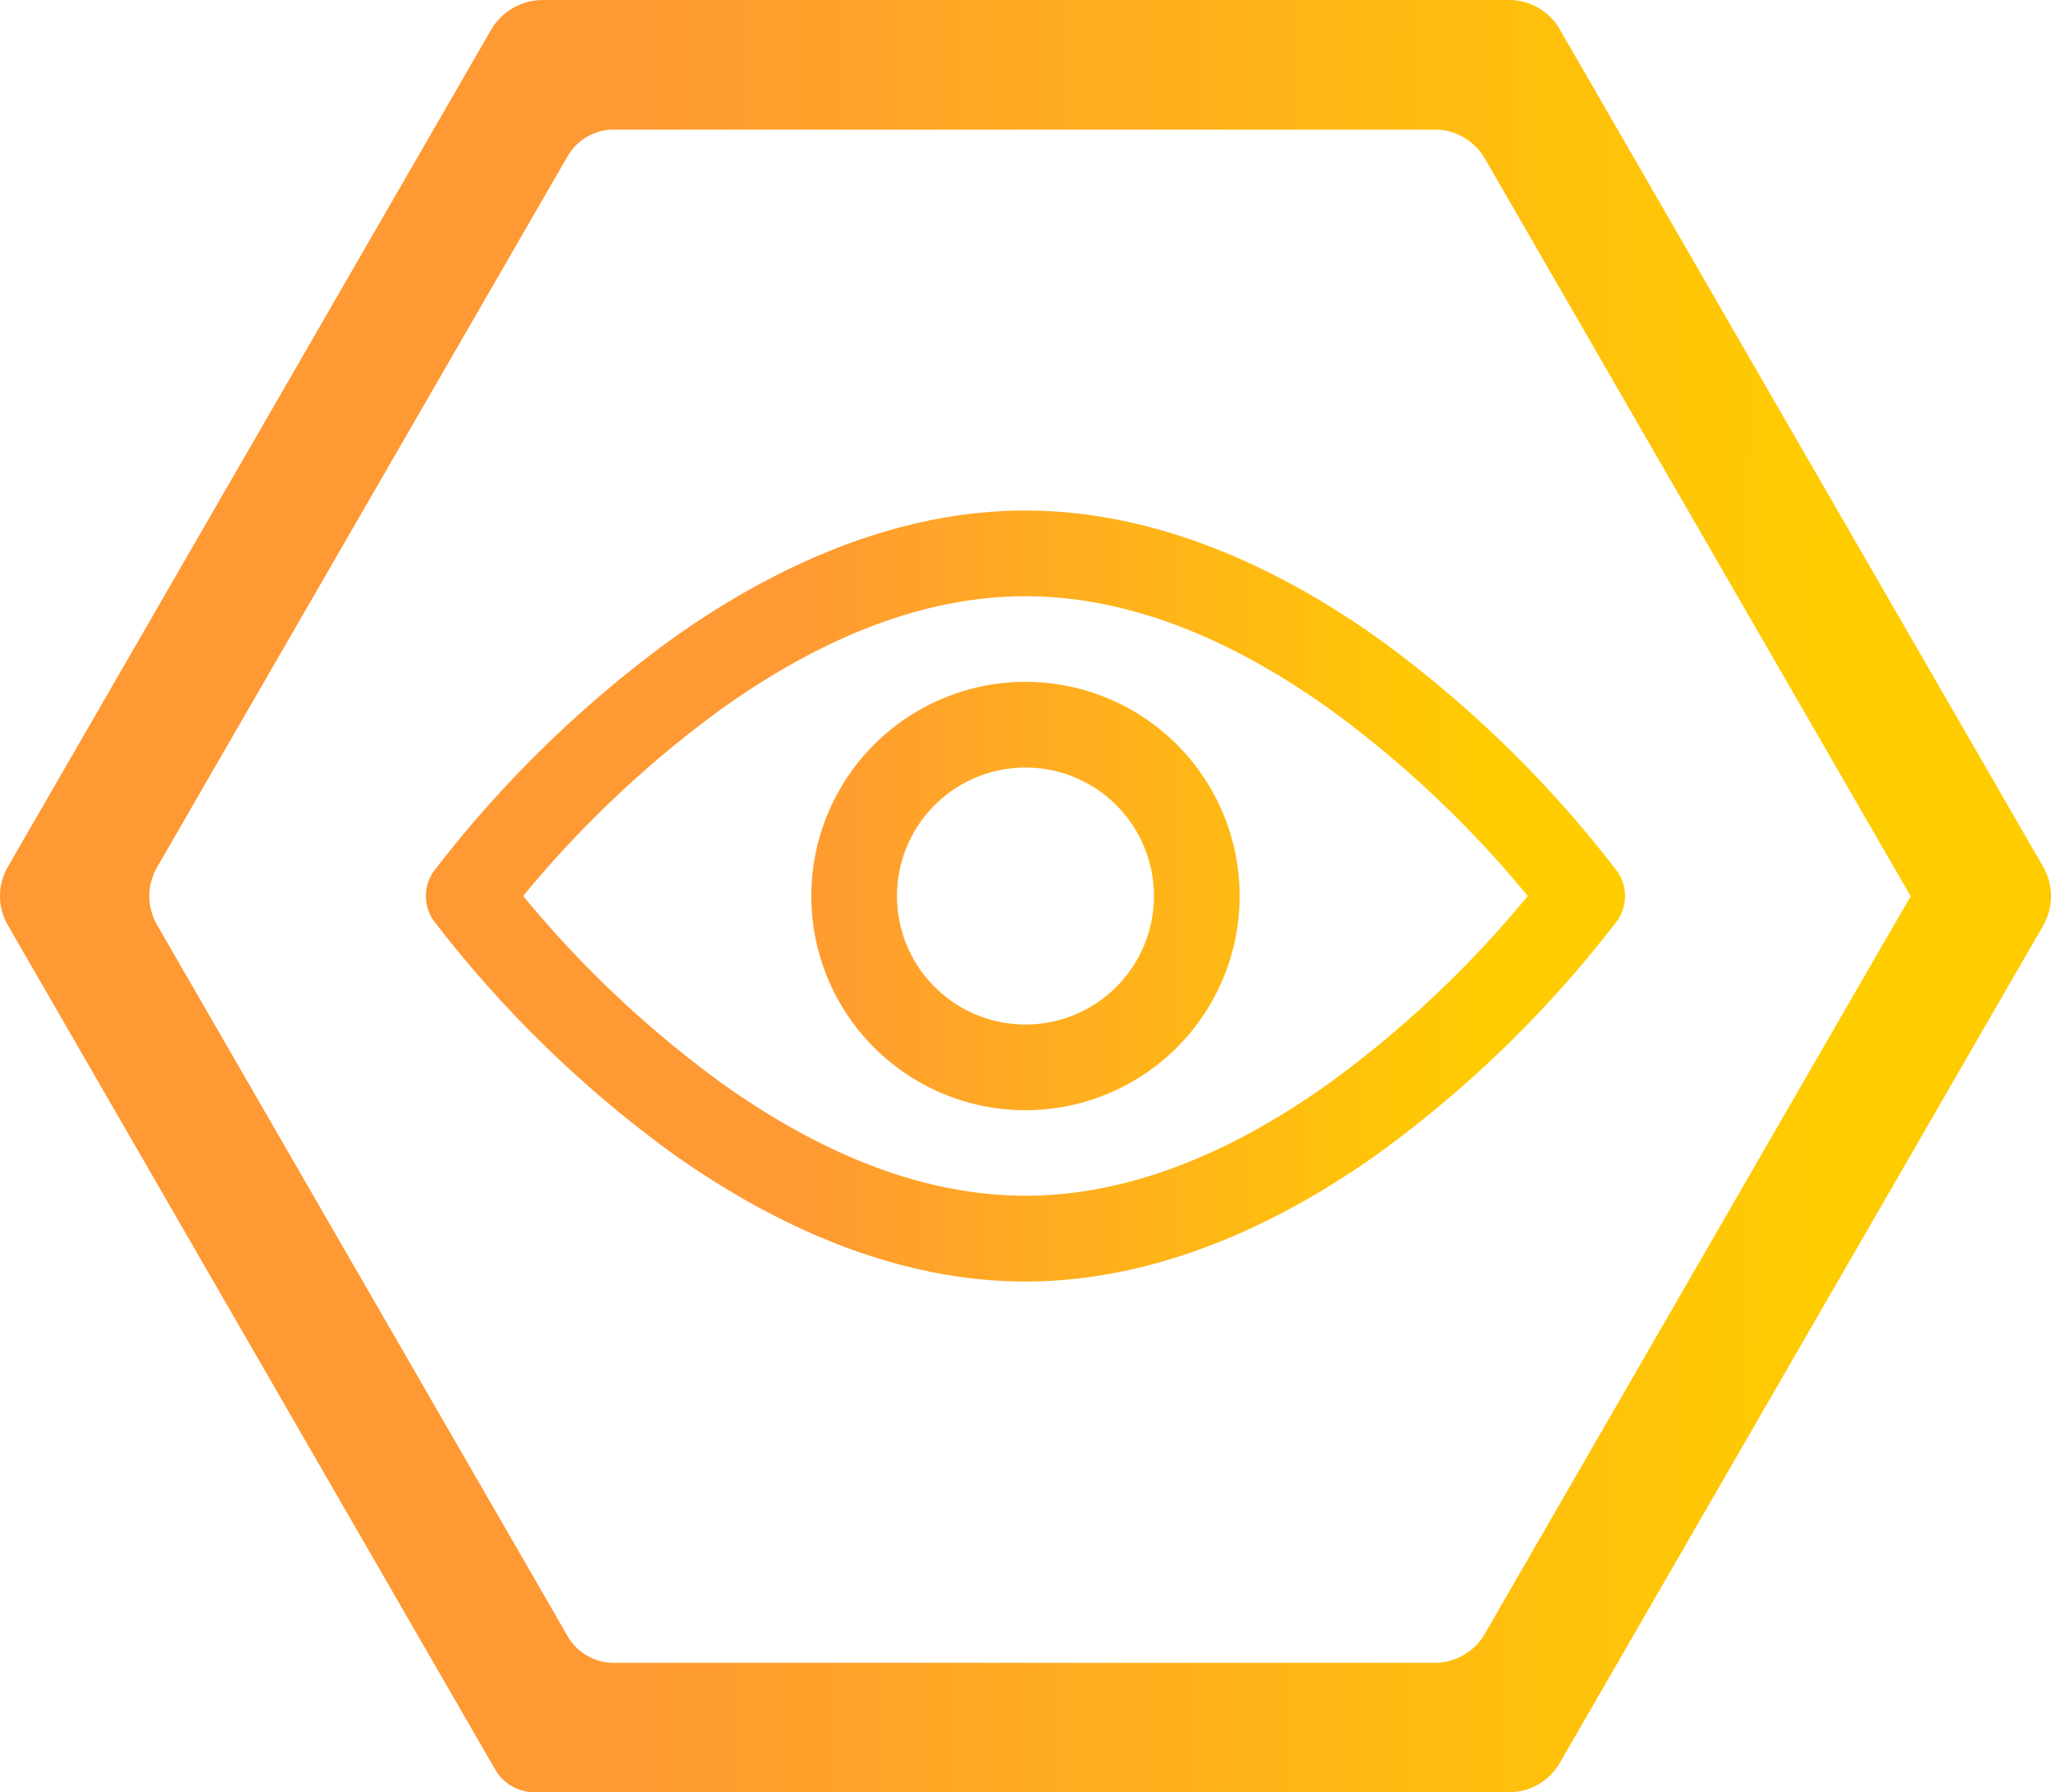
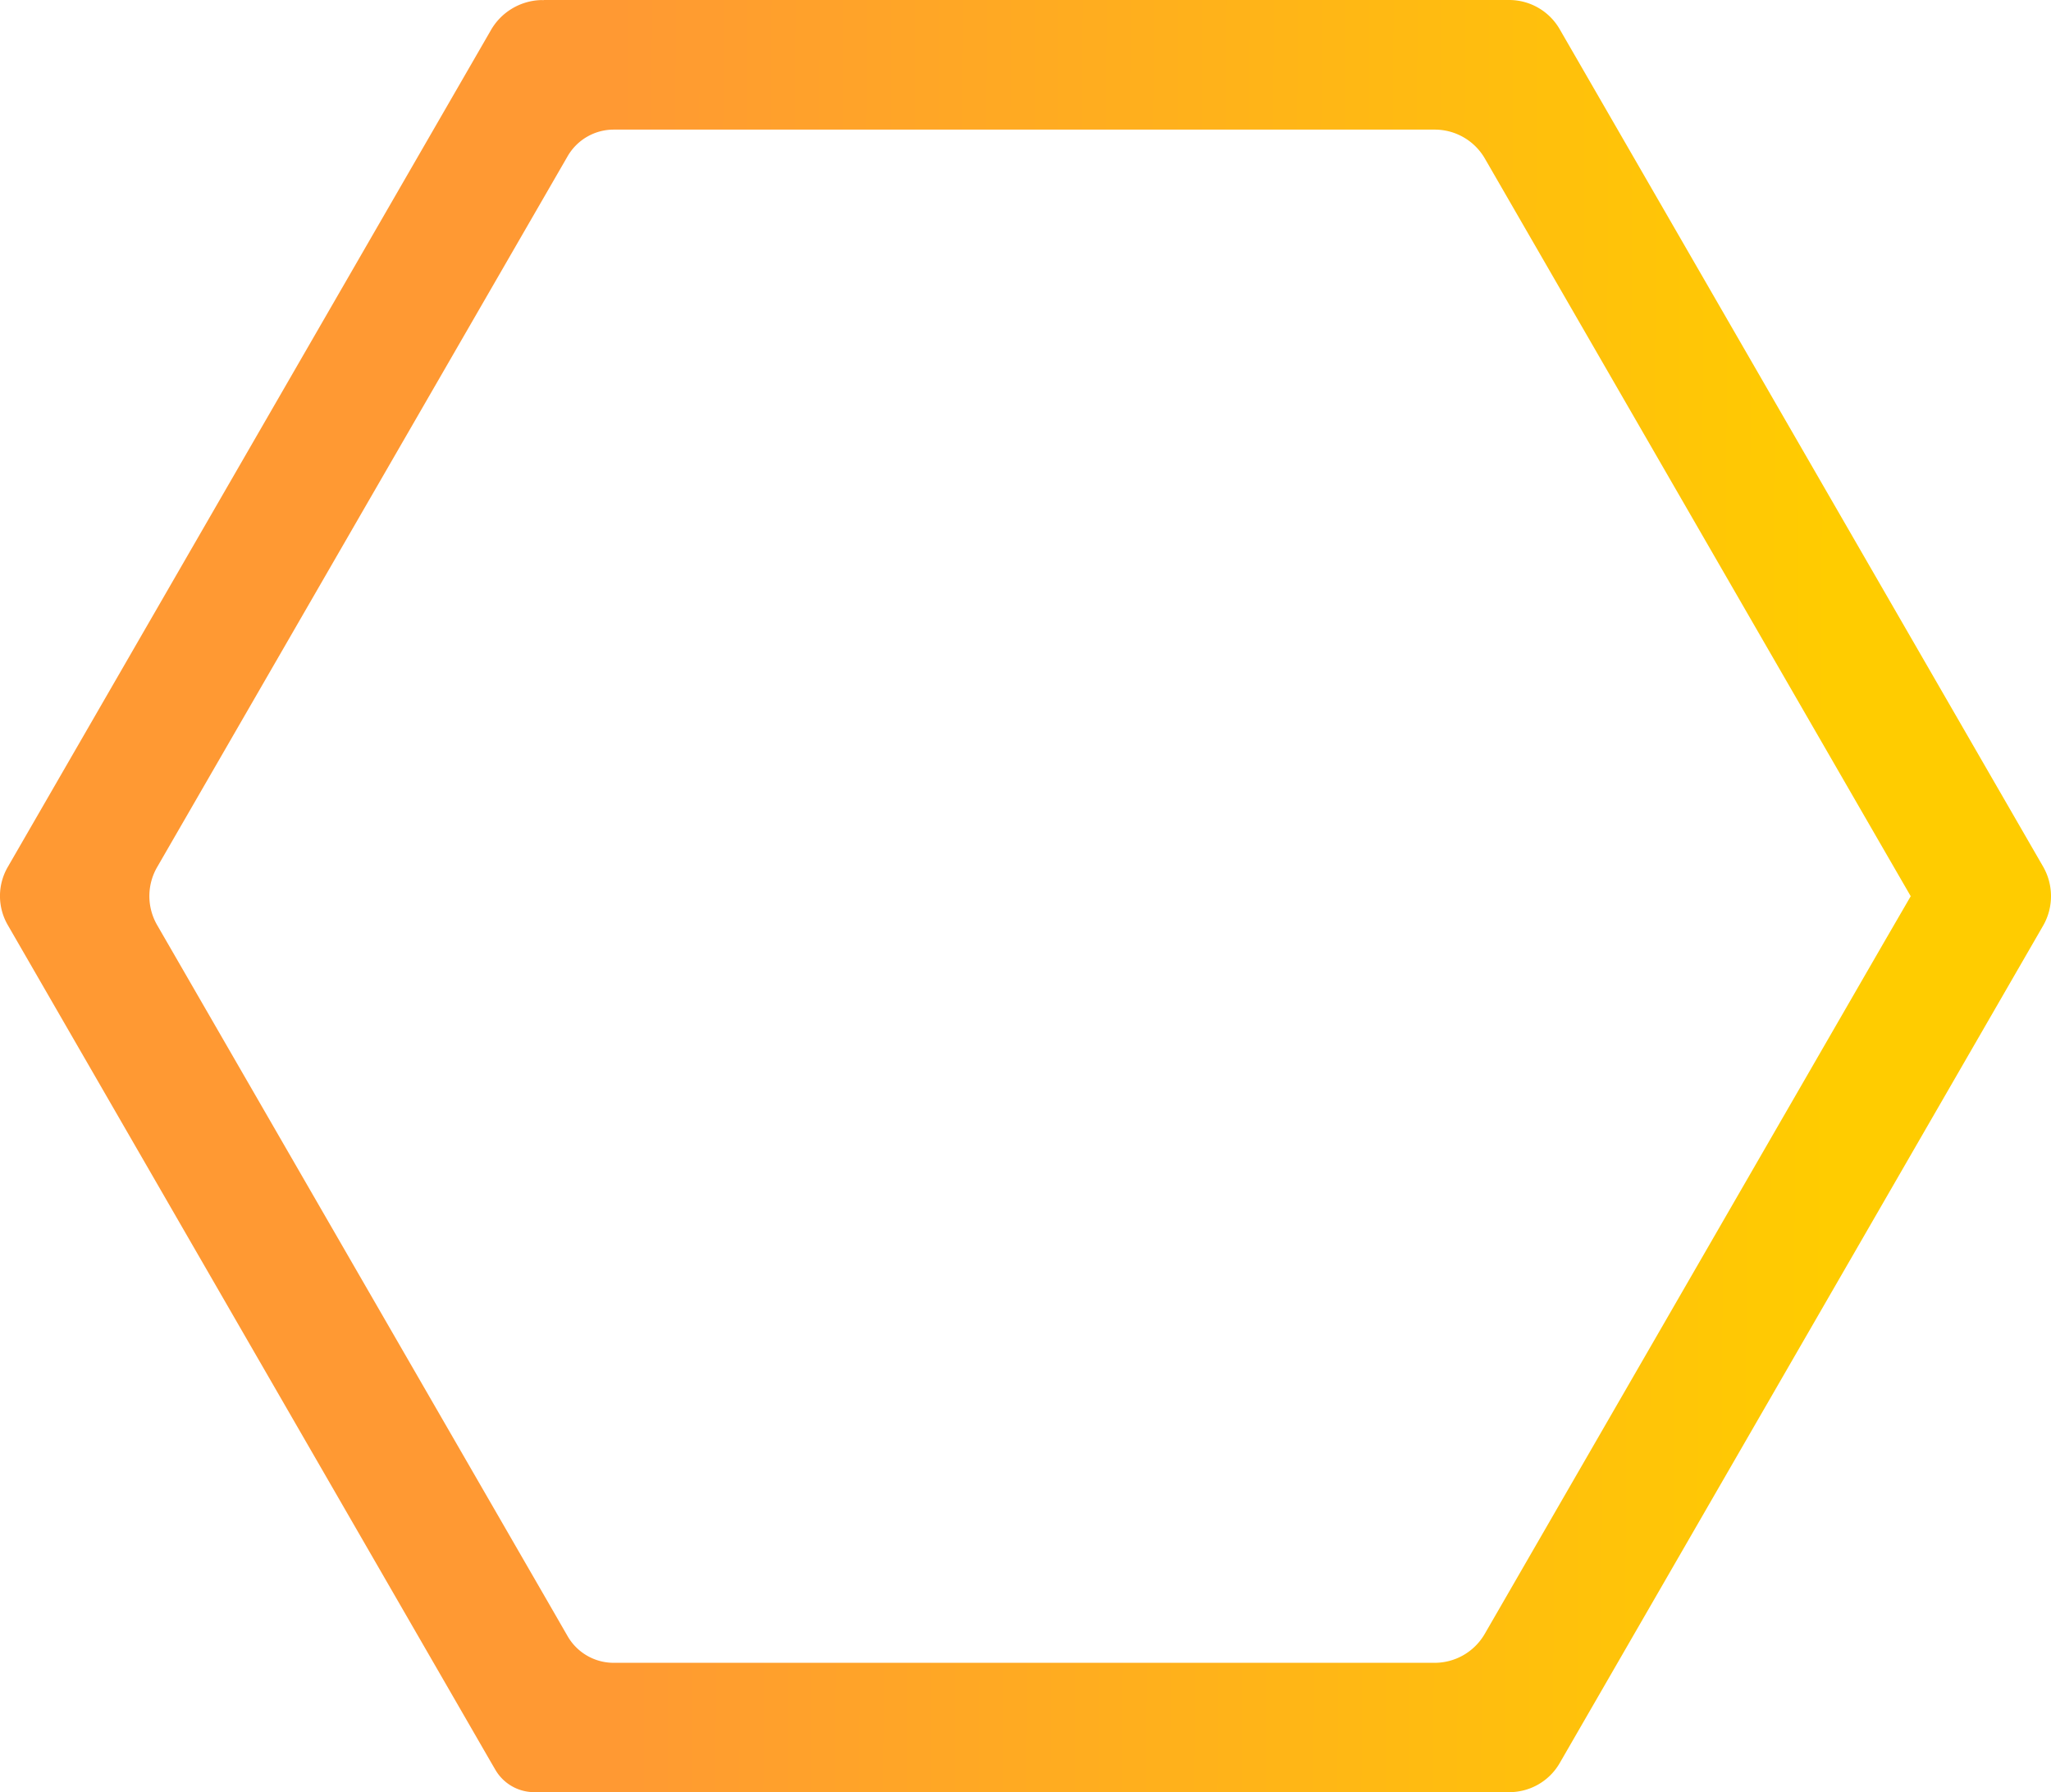
<svg xmlns="http://www.w3.org/2000/svg" xmlns:xlink="http://www.w3.org/1999/xlink" width="152.392" height="133.142" viewBox="0 0 152.392 133.142">
  <defs>
    <linearGradient id="linear-gradient" y1="0.498" x2="1" y2="0.502" gradientUnits="objectBoundingBox">
      <stop offset="0.3" stop-color="#f93" />
      <stop offset="0.89" stop-color="#fc0" />
    </linearGradient>
    <linearGradient id="linear-gradient-2" x1="0" y1="0.5" x2="1" y2="0.5" xlink:href="#linear-gradient" />
  </defs>
  <g id="picto_5" data-name="picto 5" transform="translate(-118.703 -135.29)">
    <path id="Tracé_67" data-name="Tracé 67" d="M270.511,199.676l-35.927-62.227a4.336,4.336,0,0,0-3.737-2.159H159.1l.012.012c-.081-.006-.157-.006-.238-.006a4.454,4.454,0,0,0-3.726,2.286L119.281,199.7a4.3,4.3,0,0,0,0,4.312L155.2,266.238l.308.528a3.338,3.338,0,0,0,2.89,1.665h72.452a4.318,4.318,0,0,0,3.737-2.153l35.927-62.227A4.4,4.4,0,0,0,270.511,199.676ZM229.03,256.657a4.3,4.3,0,0,1-3.731,2.165h-61a3.948,3.948,0,0,1-3.418-1.973l-1.3-2.257-29.2-50.574a4.3,4.3,0,0,1,0-4.312l30.5-52.814a3.955,3.955,0,0,1,3.418-1.973h60.991a4.3,4.3,0,0,1,3.743,2.153l29.207,50.592,2.432,4.207-2,3.447-29.642,51.34Z" transform="translate(0)" fill="url(#linear-gradient)" />
-     <path id="Tracé_68" data-name="Tracé 68" d="M217.782,200.65c9.813,0,18.918,4.306,26.277,9.552a86.006,86.006,0,0,1,17.659,17.212,3.169,3.169,0,0,1,0,3.749,86.173,86.173,0,0,1-17.659,17.212c-7.358,5.252-16.464,9.552-26.277,9.552s-18.918-4.306-26.277-9.552a86.006,86.006,0,0,1-17.659-17.212,3.169,3.169,0,0,1,0-3.749A86.174,86.174,0,0,1,191.505,210.2c7.358-5.252,16.464-9.552,26.277-9.552Zm0,6.366c-8.455,0-16.237,3.842-22.58,8.368a80.07,80.07,0,0,0-14.74,13.9,80.07,80.07,0,0,0,14.74,13.9c6.343,4.526,14.125,8.368,22.58,8.368s16.237-3.842,22.58-8.368a80.07,80.07,0,0,0,14.74-13.9,80.07,80.07,0,0,0-14.74-13.9C234.019,210.858,226.237,207.016,217.782,207.016Zm0,6.36a15.912,15.912,0,1,1-15.912,15.912A15.919,15.919,0,0,1,217.782,213.376Zm0,6.366a9.546,9.546,0,1,0,9.546,9.546,9.55,9.55,0,0,0-9.546-9.546Z" transform="translate(-22.885 -27.431)" fill-rule="evenodd" fill="url(#linear-gradient-2)" />
  </g>
</svg>